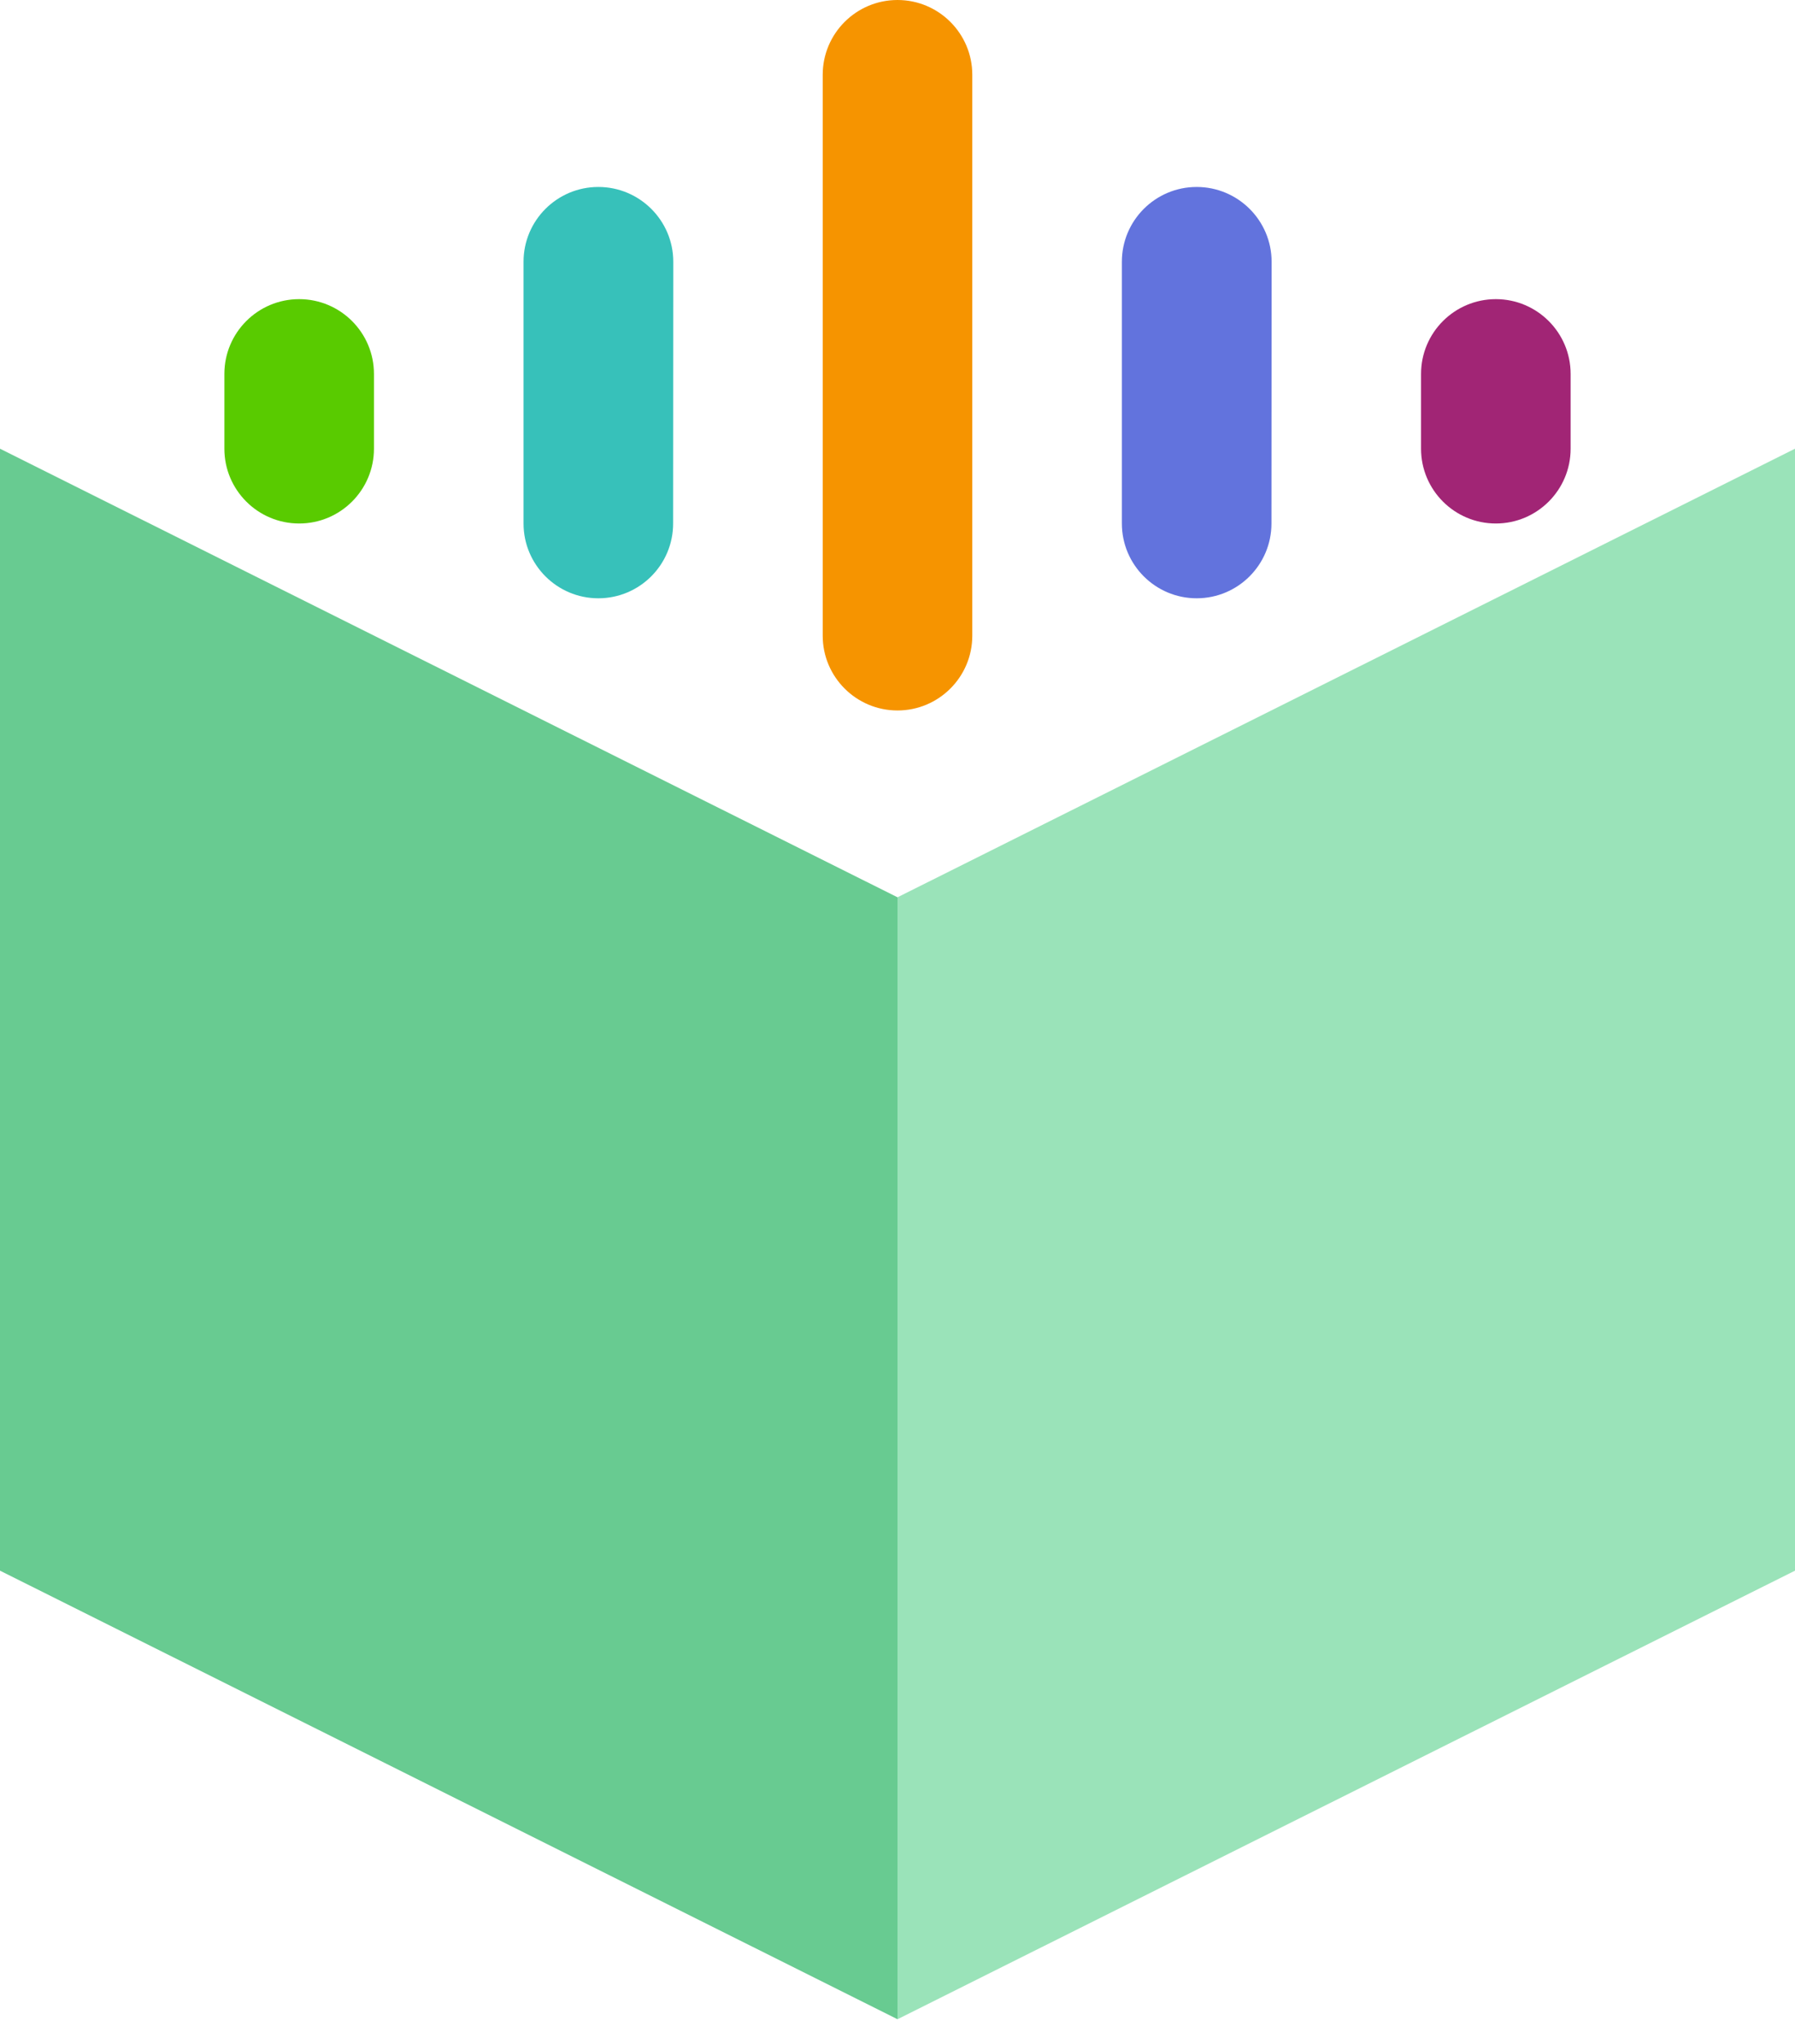
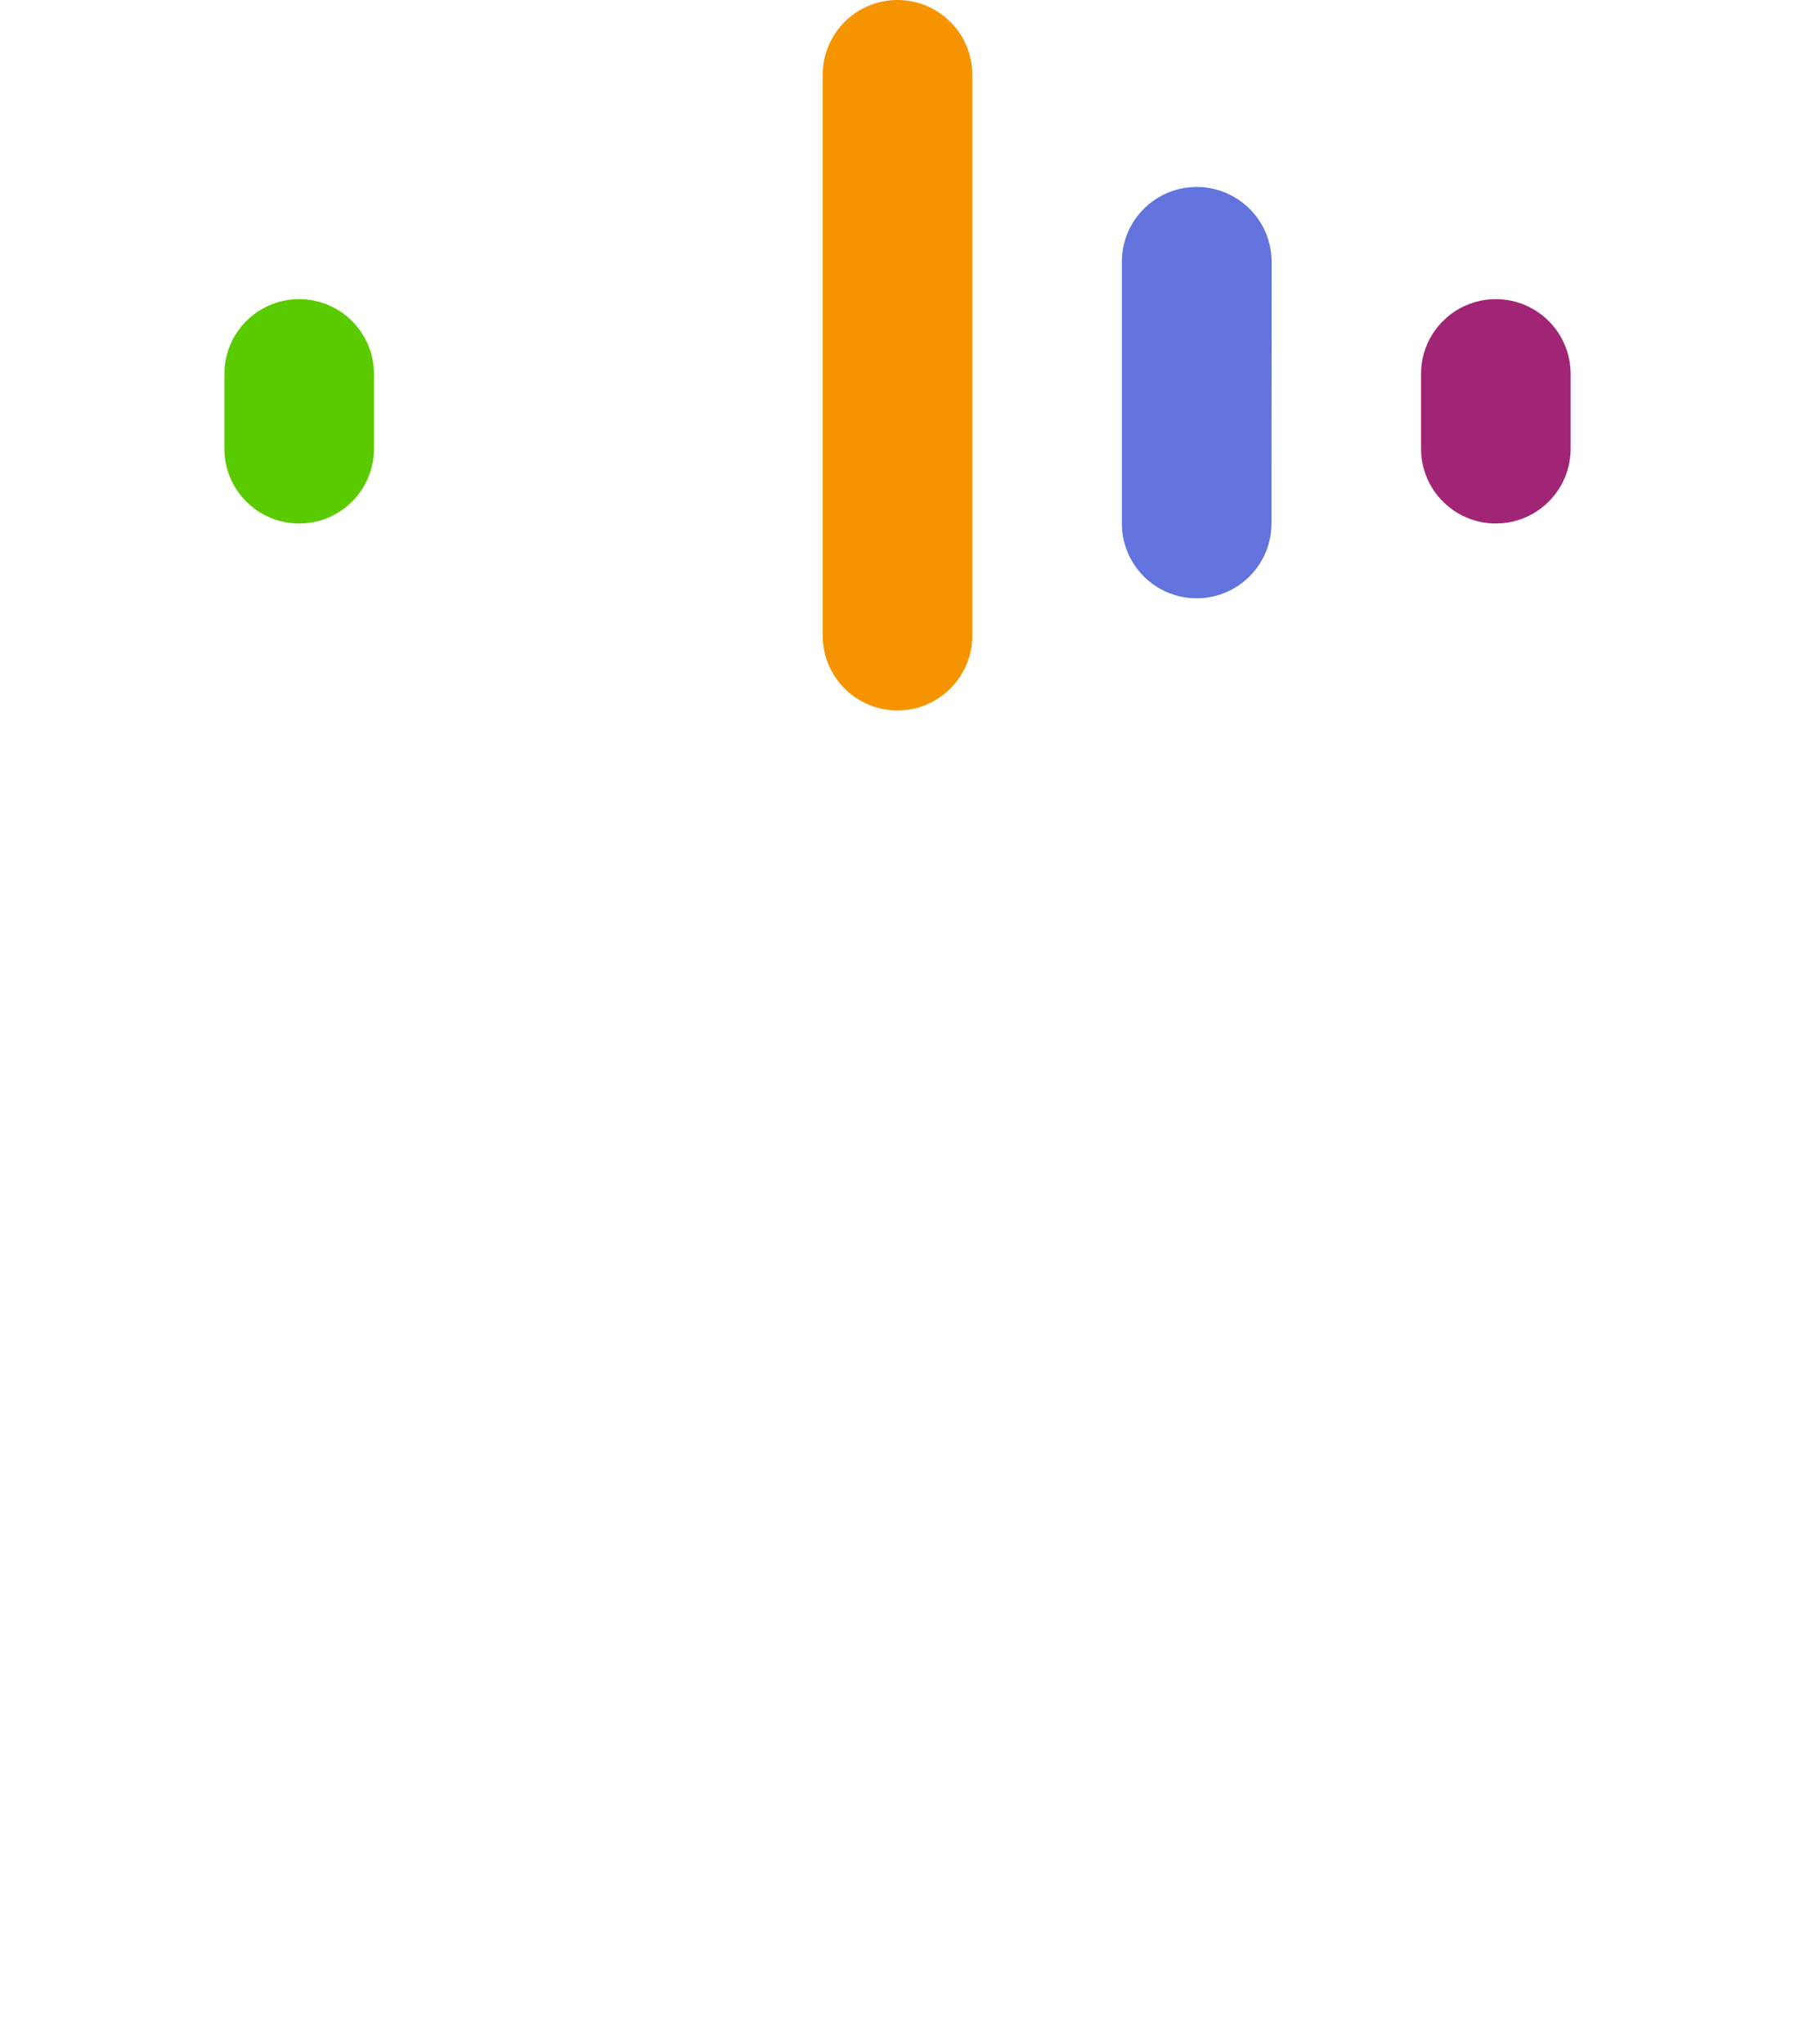
<svg xmlns="http://www.w3.org/2000/svg" width="36" height="41" viewBox="0 0 36 41" fill="none">
-   <path d="M18 17.997V40.5L0 31.503V9L18 17.997Z" fill="#68CB91" />
-   <path d="M18 17.997L36 9V31.503L18 40.5V17.997Z" fill="#9AE3B9" />
  <path d="M16.5 1.5C16.5 0.672 17.172 0 18 0C18.828 0 19.5 0.672 19.5 1.5V12.75C19.5 13.578 18.828 14.25 18 14.25C17.172 14.25 16.5 13.578 16.5 12.75V1.5Z" fill="#F69400" />
-   <path d="M10.5 5.25C10.5 4.422 11.172 3.75 12 3.75C12.828 3.75 13.503 4.422 13.503 5.25L13.5 10.5C13.5 11.328 12.828 12 12 12C11.172 12 10.5 11.328 10.5 10.5V5.25Z" fill="#37C1BA" />
  <path d="M22.5 5.25C22.5 4.422 23.172 3.75 24 3.75C24.828 3.75 25.503 4.422 25.503 5.25L25.5 10.5C25.5 11.328 24.828 12 24 12C23.172 12 22.5 11.328 22.5 10.5V5.25Z" fill="#6273DD" />
  <path d="M4.5 7.5C4.5 6.672 5.172 6 6 6C6.828 6 7.5 6.672 7.5 7.5V9C7.5 9.828 6.828 10.5 6 10.5C5.172 10.5 4.5 9.828 4.5 9V7.5Z" fill="#59CB00" />
  <path d="M28.5 7.5C28.5 6.672 29.172 6 30 6C30.828 6 31.5 6.672 31.5 7.5V9C31.5 9.828 30.828 10.5 30 10.5C29.172 10.5 28.5 9.828 28.5 9V7.5Z" fill="#A12575" />
</svg>